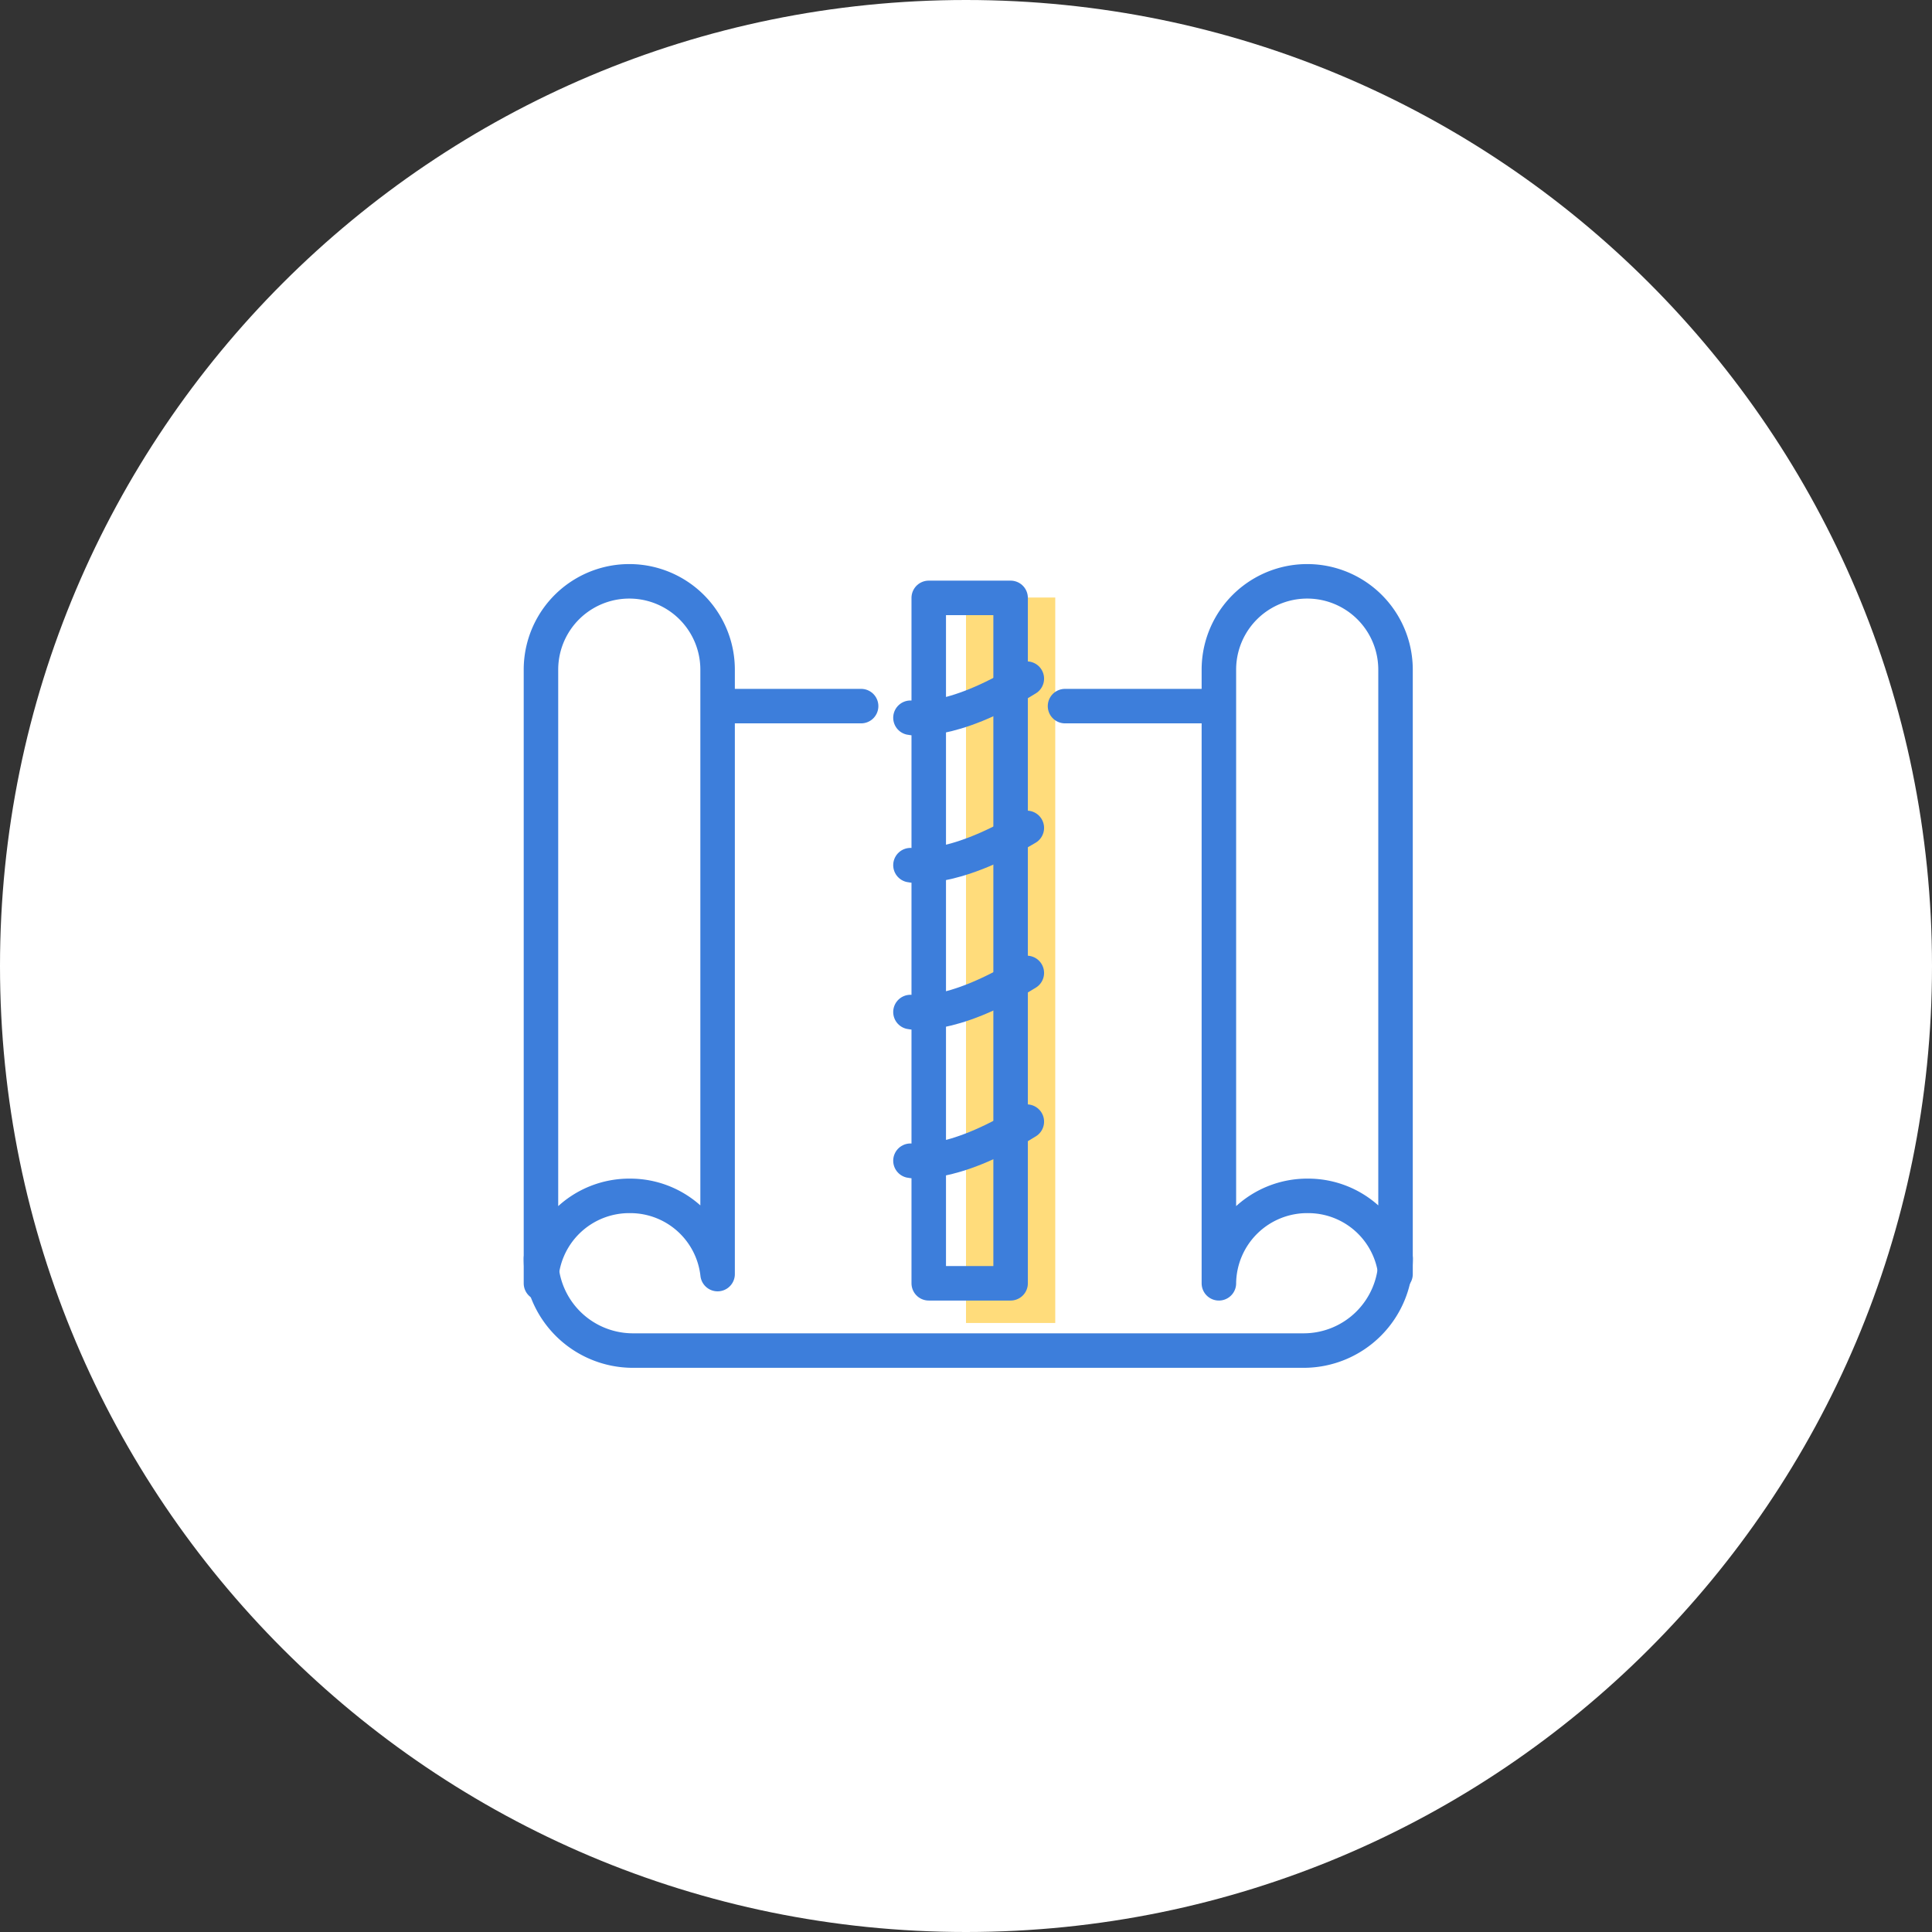
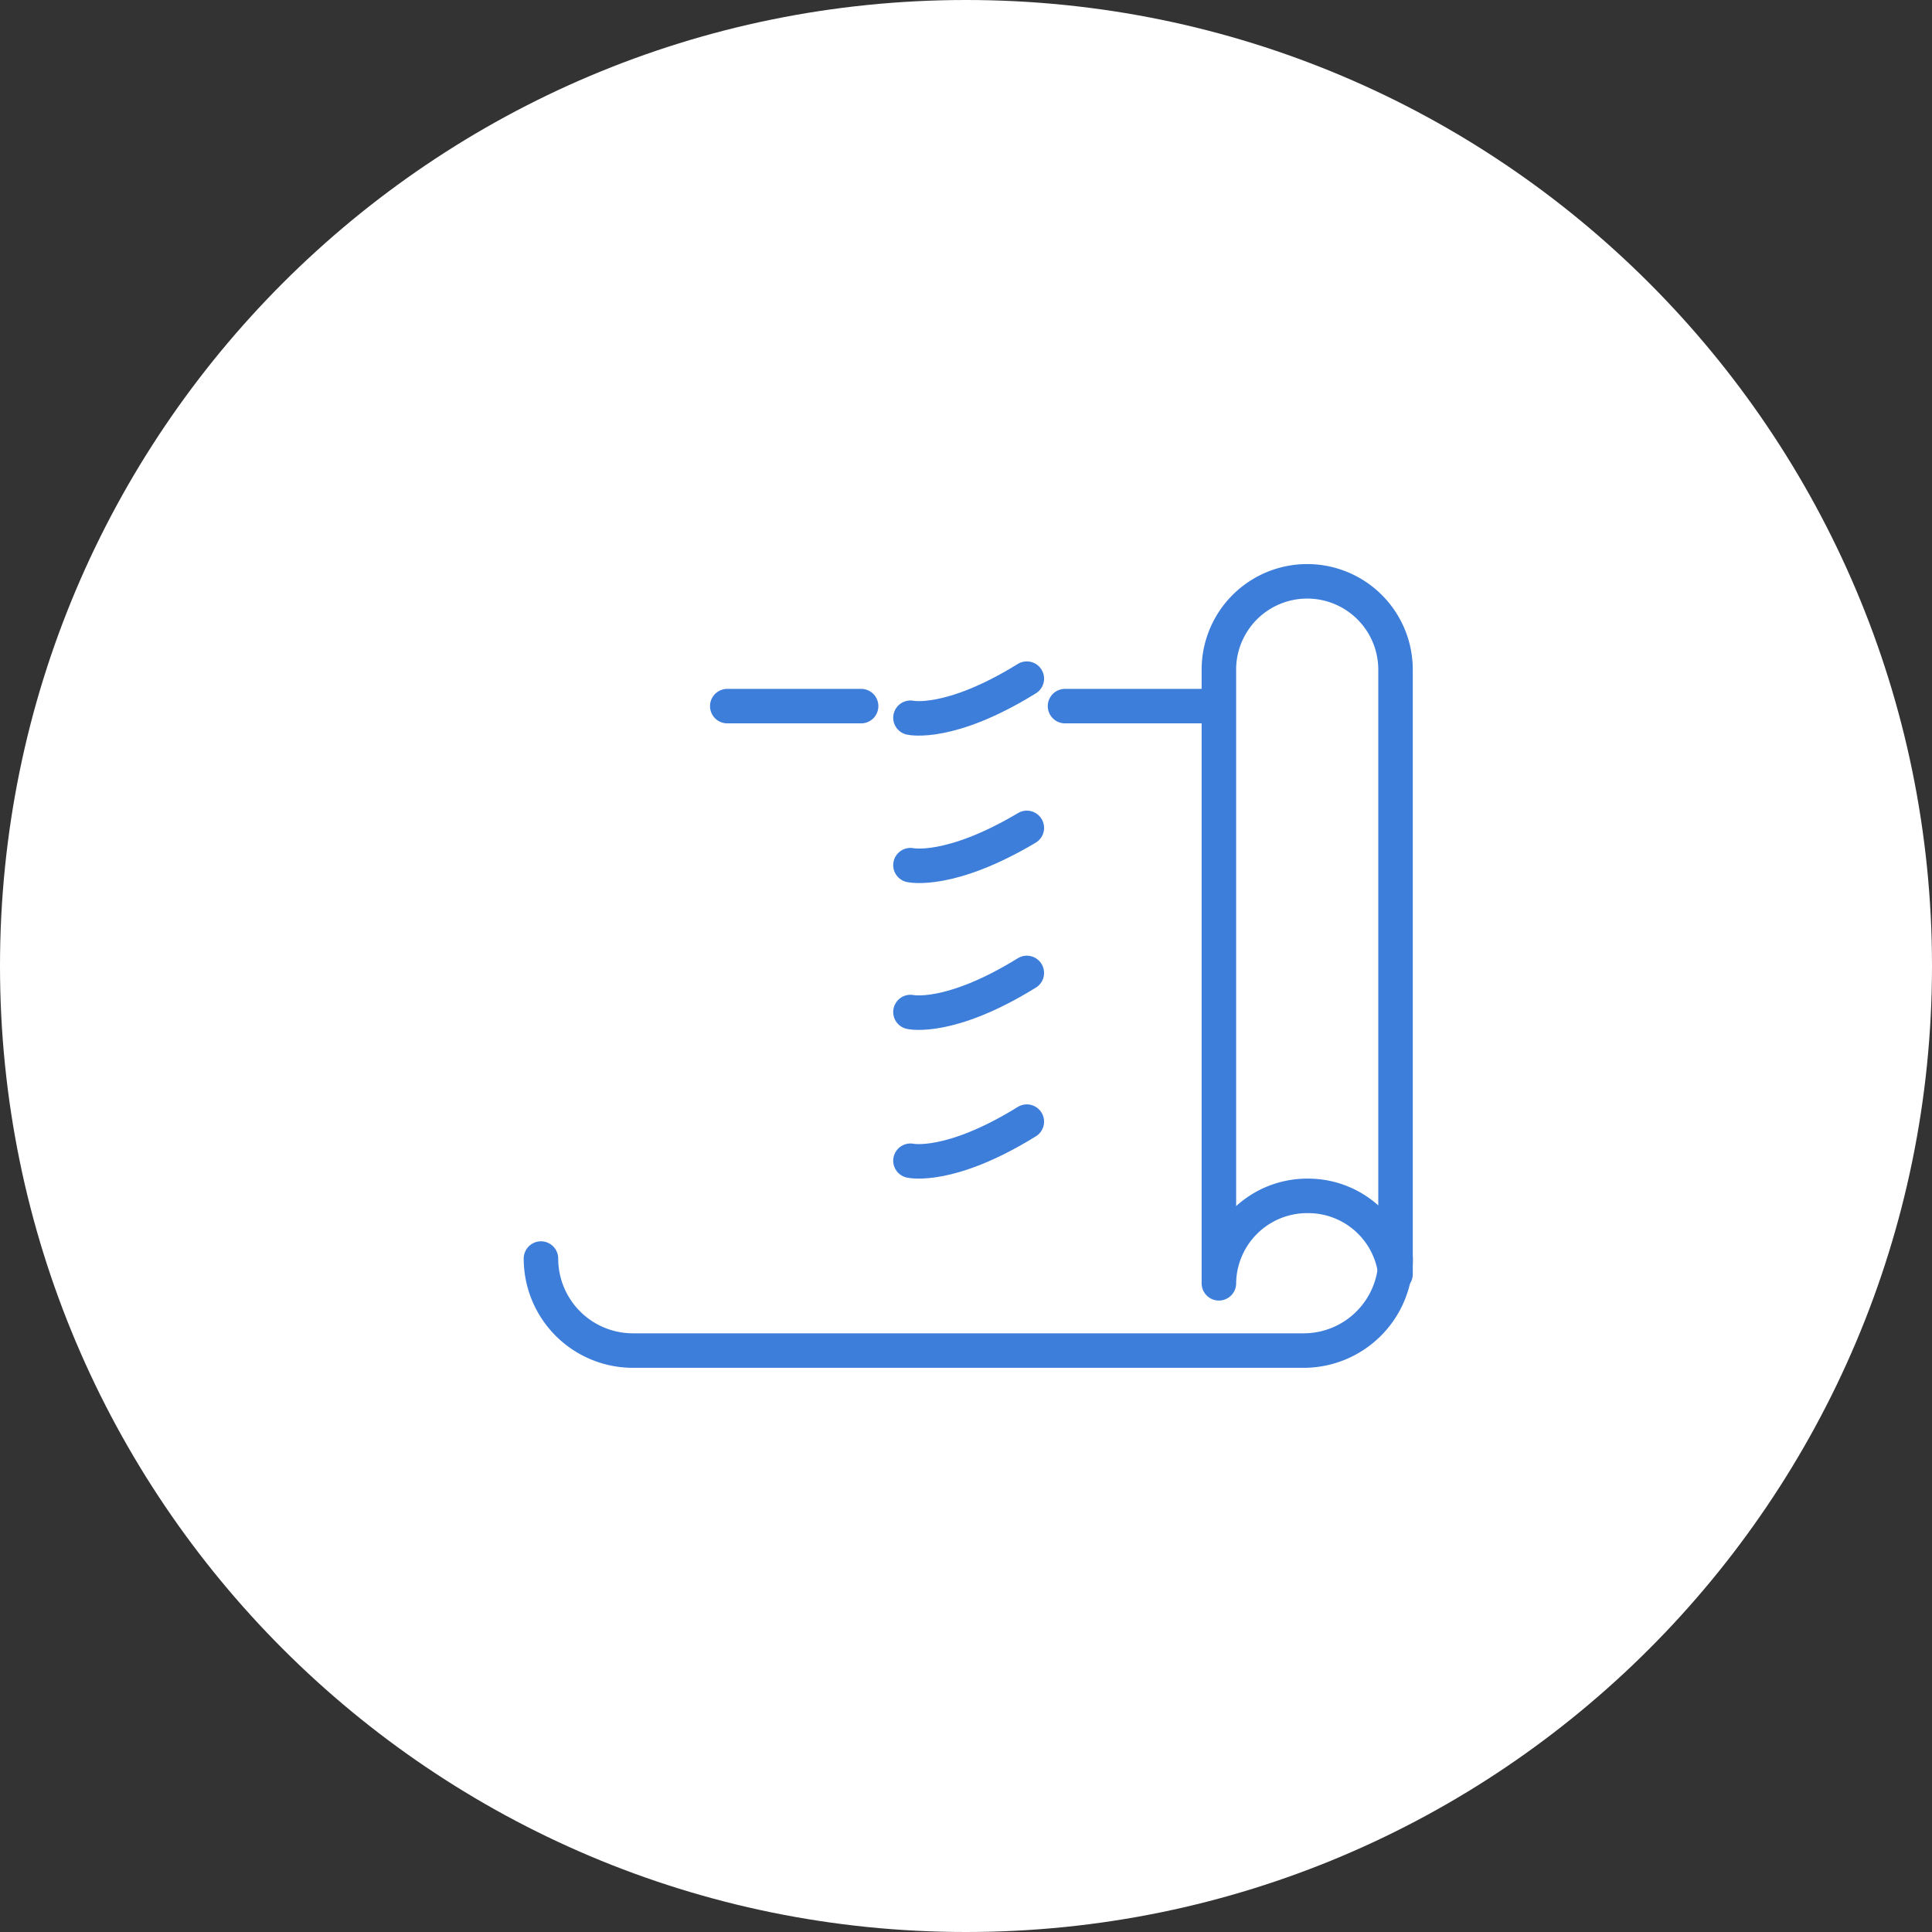
<svg xmlns="http://www.w3.org/2000/svg" width="56" height="56" viewBox="0 0 56 56">
  <rect x="0" y="0" width="56" height="56" fill="#333333" stroke="none" />
  <defs>
    <clipPath id="xgm5a">
      <path d="M12 12h32v32H12z" />
    </clipPath>
  </defs>
  <g>
    <g clip-path="url(#clip-A6E8F5CE-B0B9-422C-B3C8-090707A60439)">
      <g>
        <path fill="#fff" d="M28 56c15.464 0 28-12.536 28-28S43.464 0 28 0 0 12.536 0 28s12.536 28 28 28z" />
      </g>
      <g>
        <g />
        <g clip-path="url(#xgm5a)">
-           <path fill="#ffdc7b" d="M28 17.32h2.587v21.027H28z" />
-         </g>
+           </g>
        <g clip-path="url(#xgm5a)">
          <path fill="none" stroke="#3d7edb" stroke-linecap="round" stroke-linejoin="round" stroke-miterlimit="20" d="M37.917 34.663a2.547 2.547 0 0 1 2.533 2.267V19.41a2.56 2.56 0 1 0-5.12 0v17.787a2.56 2.56 0 0 1 2.587-2.534z" />
        </g>
        <g clip-path="url(#xgm5a)">
-           <path fill="none" stroke="#3d7edb" stroke-linecap="round" stroke-linejoin="round" stroke-miterlimit="20" d="M18.267 34.663A2.547 2.547 0 0 1 20.8 36.93V19.41a2.56 2.56 0 1 0-5.12 0v17.787a2.56 2.56 0 0 1 2.587-2.534z" />
-         </g>
+           </g>
        <g clip-path="url(#xgm5a)">
          <path fill="none" stroke="#3d7edb" stroke-linecap="round" stroke-linejoin="round" stroke-miterlimit="20" d="M30.87 20.467h4.187" />
        </g>
        <g clip-path="url(#xgm5a)">
          <path fill="none" stroke="#3d7edb" stroke-linecap="round" stroke-linejoin="round" stroke-miterlimit="20" d="M21.08 20.467h3.88" />
        </g>
        <g clip-path="url(#xgm5a)">
          <path fill="none" stroke="#3d7edb" stroke-linecap="round" stroke-linejoin="round" stroke-miterlimit="20" d="M15.68 36.48a2.667 2.667 0 0 0 2.667 2.667h19.44a2.667 2.667 0 0 0 2.666-2.667" />
        </g>
        <g clip-path="url(#xgm5a)">
-           <path fill="none" stroke="#3d7edb" stroke-linecap="round" stroke-linejoin="round" stroke-miterlimit="20" d="M29.293 37.197v0h-1.186v0H26.92v0V17.33v0h1.187v0h1.186v19.867z" />
-         </g>
+           </g>
        <g clip-path="url(#xgm5a)">
          <path fill="none" stroke="#3d7edb" stroke-linecap="round" stroke-linejoin="round" stroke-miterlimit="20" d="M26.39 20.804s1.133.254 3.373-1.133" />
        </g>
        <g clip-path="url(#xgm5a)">
          <path fill="none" stroke="#3d7edb" stroke-linecap="round" stroke-linejoin="round" stroke-miterlimit="20" d="M26.39 25.077s1.133.253 3.373-1.08" />
        </g>
        <g clip-path="url(#xgm5a)">
          <path fill="none" stroke="#3d7edb" stroke-linecap="round" stroke-linejoin="round" stroke-miterlimit="20" d="M26.39 29.334s1.133.254 3.373-1.133" />
        </g>
        <g clip-path="url(#xgm5a)">
          <path fill="none" stroke="#3d7edb" stroke-linecap="round" stroke-linejoin="round" stroke-miterlimit="20" d="M26.39 33.644s1.133.254 3.373-1.133" />
        </g>
      </g>
    </g>
  </g>
</svg>